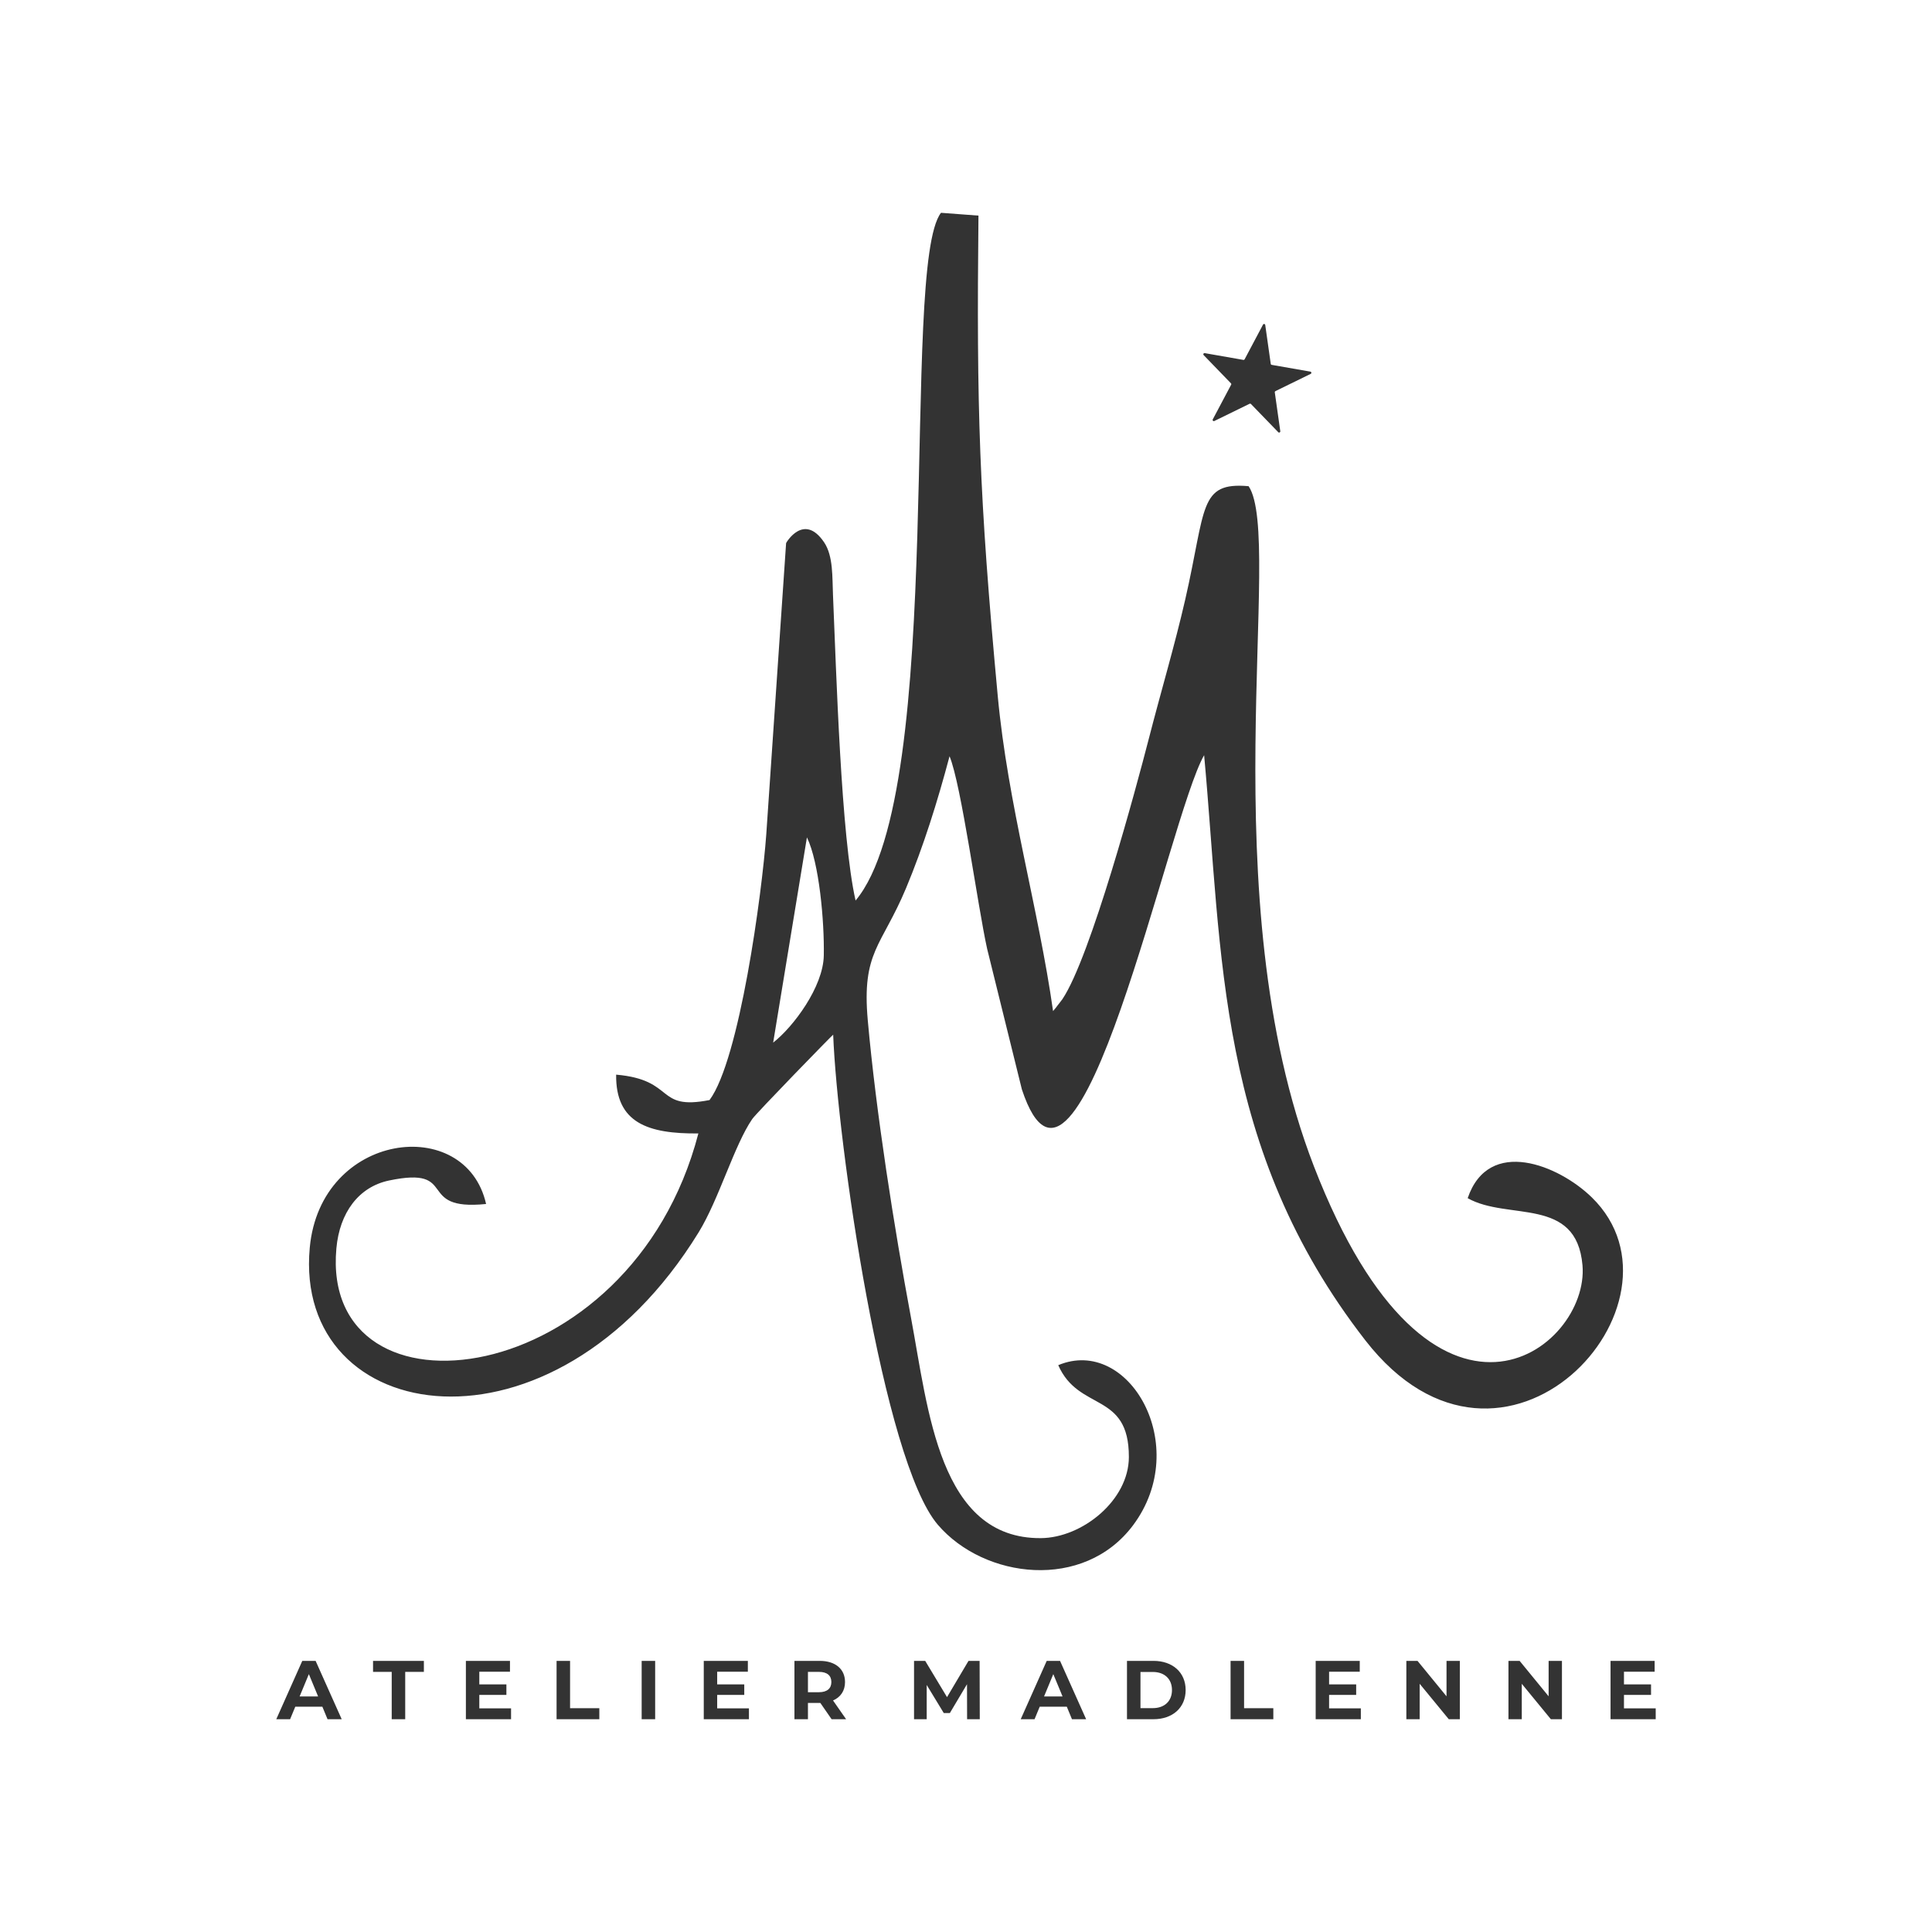
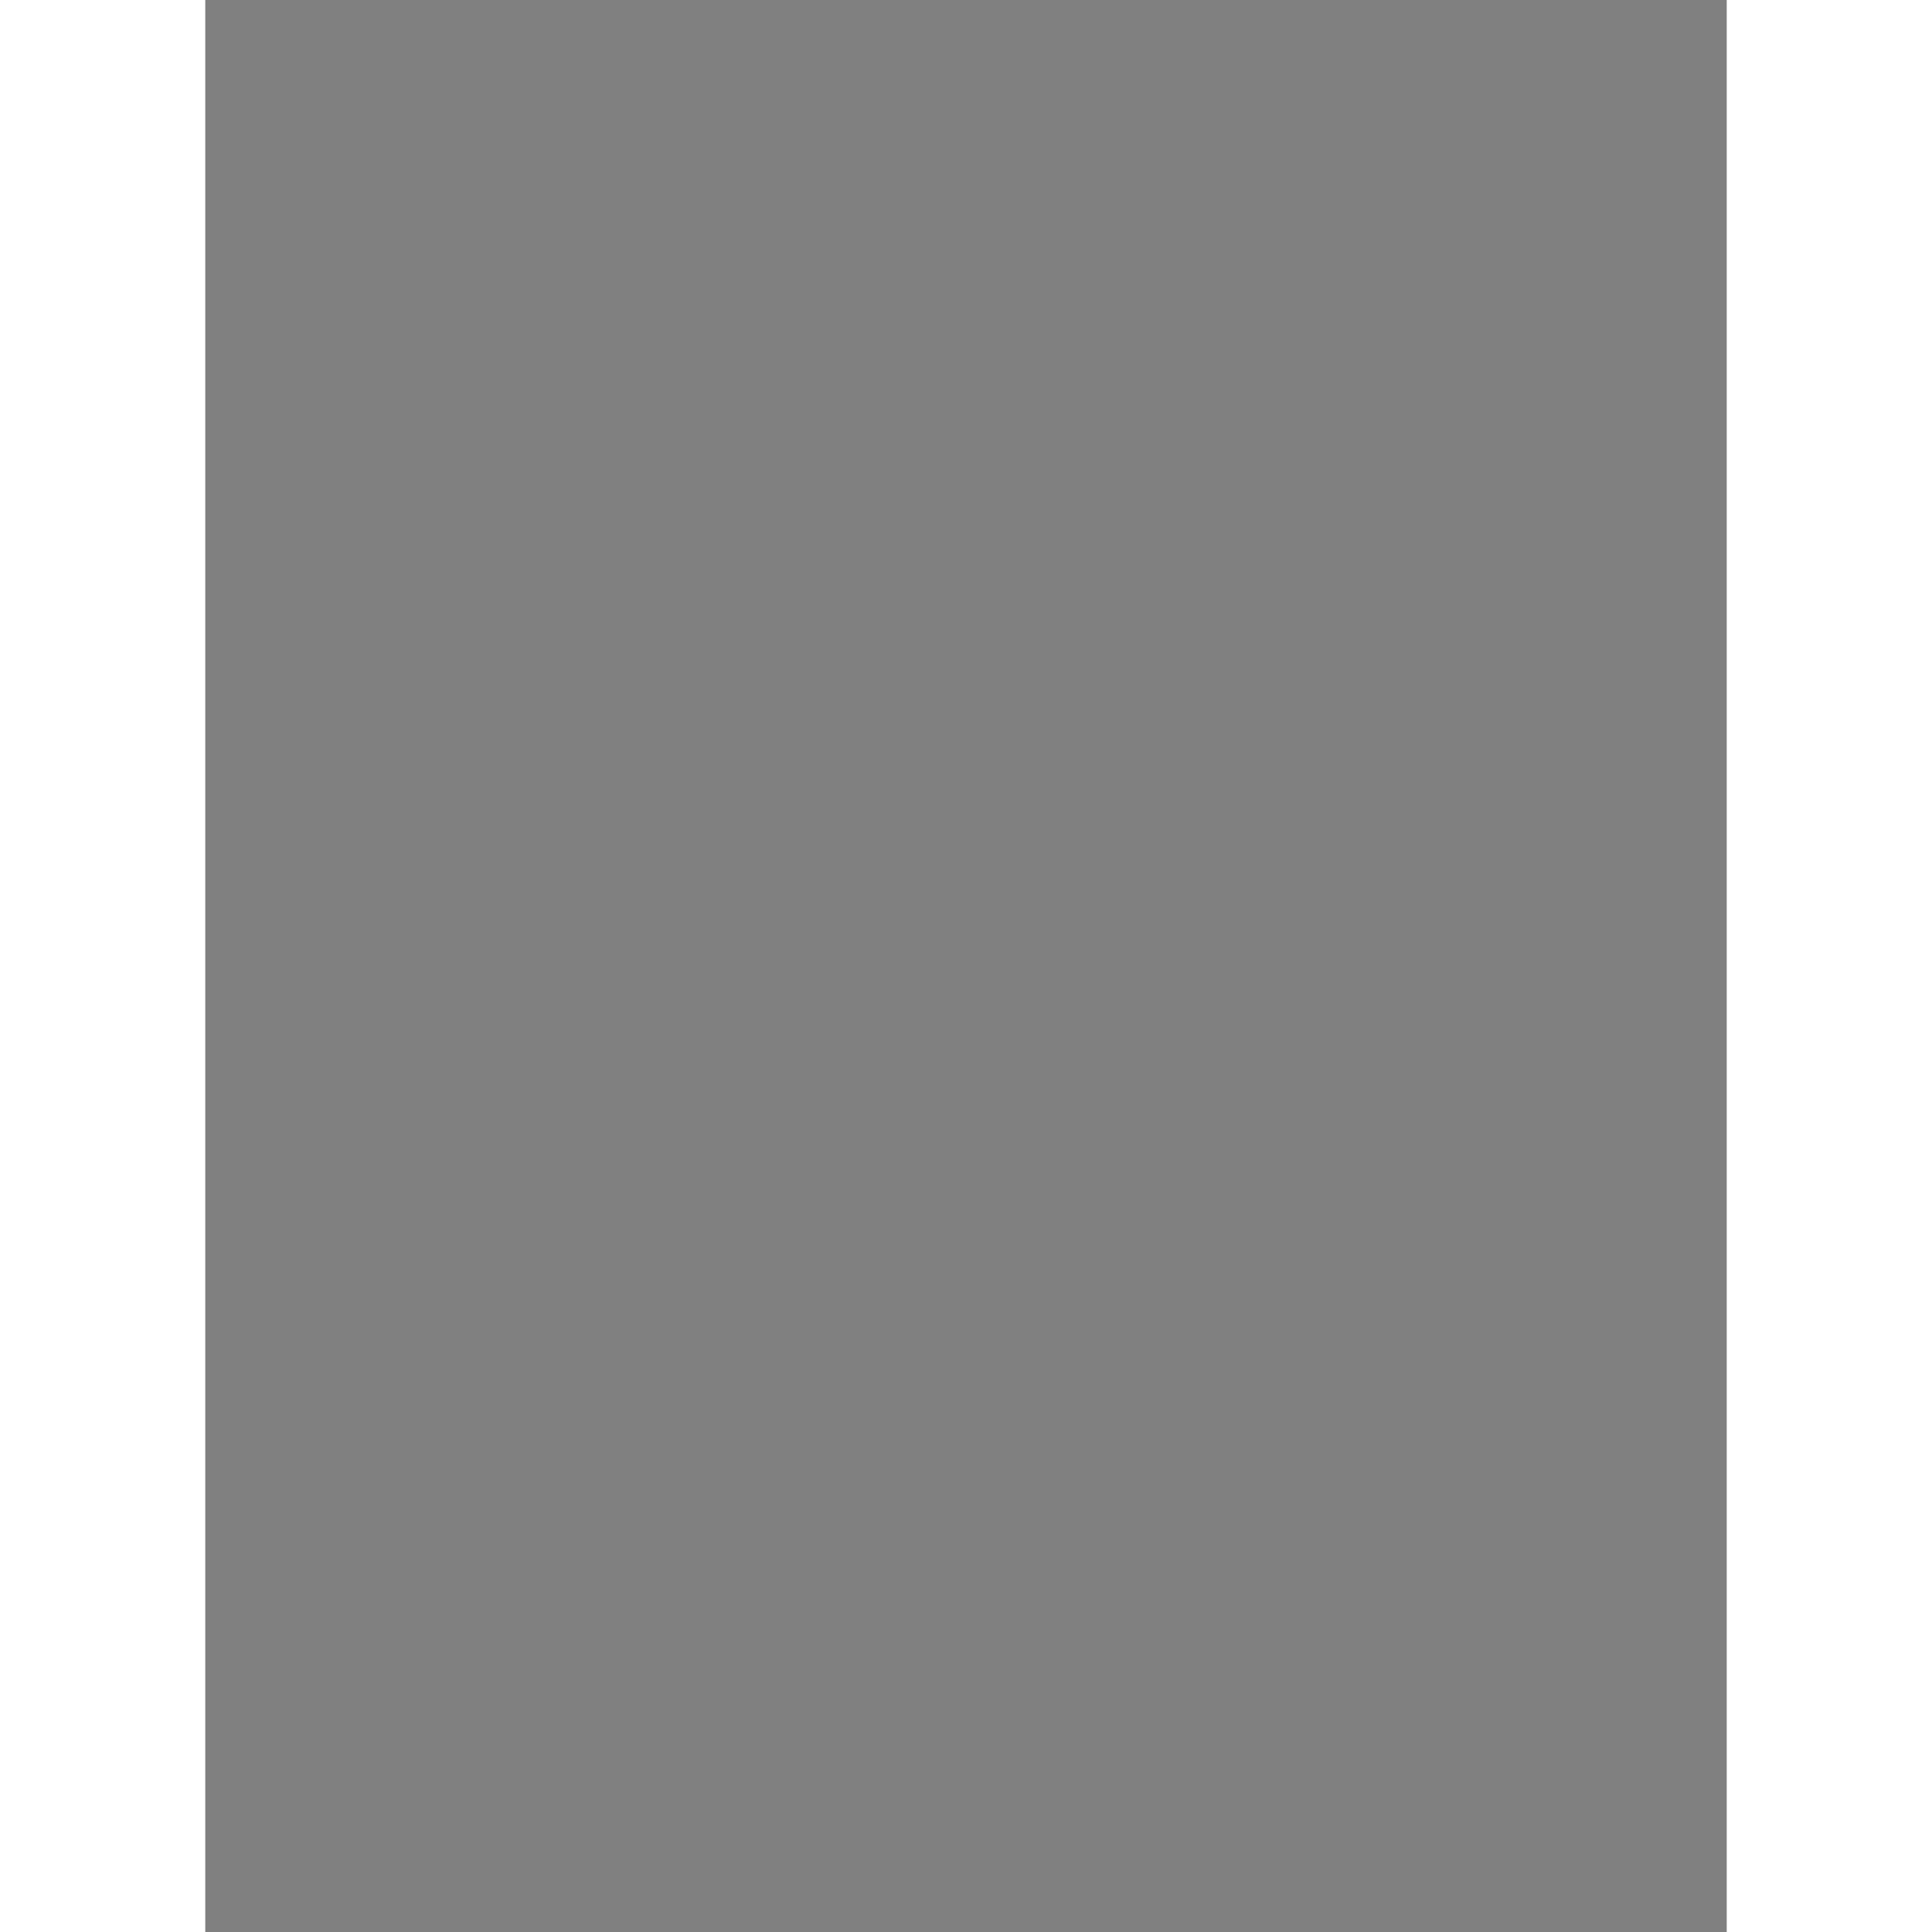
<svg xmlns="http://www.w3.org/2000/svg" version="1.1" width="800" height="800" viewBox="35 20 111.179 141.179">
  <rect x="35" y="20" width="111.179" height="141.179" fill="#808080" stroke="none" />
  <defs>
    <clipPath id="clip_0">
-       <path transform="matrix(1,0,0,-1,0,181.179)" d="M0 0H181.179V181.179H0Z" clip-rule="evenodd" />
-     </clipPath>
+       </clipPath>
  </defs>
  <g clip-path="url(#clip_0)">
    <path transform="matrix(.1,0,0,-.1,0,181.179)" d="M10 10H1801.79V1801.79H10Z" fill="#FFFFFF" fill-rule="evenodd" />
-     <path transform="matrix(.1,0,0,-.1,0,181.179)" d="M789.656 999.891C798.637 981.355 802.453 938.547 801.977 913.5 801.539 890.551 779.633 861.309 764.98 849.906ZM825.203 953.738C814.57 1000.66 811.129 1120.57 808.699 1176.98 808.121 1189.8 809.004 1205.54 802.148 1215.6 787.398 1237.3 774.5 1215.26 774.438 1214.92L759.949 1002.11C756.809 958.734 740.402 837.477 718.496 807.938 678.492 800.109 694.086 822.691 650.238 826.504 649.797 791.23 673.492 783.199 710.328 783.535 660.941 593.848 433.883 567.754 445.801 699.512 448.164 725.742 462.145 744.473 484.25 749.137 536.371 760.074 502.785 726.613 555.207 731.988 540.355 797.949 434.188 784.813 426.355 700.051 414.199 568.734 603.82 537.844 710.492 711.219 725.348 735.355 736.52 774.891 749.684 794.066 752.621 798.355 807.988 855.238 808.836 855.707 811.875 777.285 845.191 544.395 885.328 497.574 919.254 458.008 991.965 449.063 1027.99 497.234 1071.39 555.332 1024.81 635.773 973.301 614.207 988.355 580.008 1024.99 595.129 1024.91 547.094 1024.89 515.395 990.785 488.055 960.641 487.816 886.34 487.238 878.371 581.156 865.684 648.973 853.391 714.836 840.16 798.762 834.117 866.238 829.629 916.473 844.176 919.98 862.102 962.82 874.727 993.031 885.125 1026.18 893.867 1059.16 902.379 1038.95 914.523 949.086 921.348 918.43L946.73 815.707C987.75 691.711 1054.02 1015.28 1079.91 1059.94 1093.38 913.941 1088.68 772.695 1197.72 632.328 1299 502.027 1442 659.844 1363.23 736.781 1339.2 760.273 1287.89 781.441 1272.49 736.238 1301.93 719.594 1352 737.863 1356.39 687.188 1361.68 625.848 1246.64 535.922 1160.12 759.531 1083.79 956.914 1138.48 1217.52 1112.42 1256.51 1075.86 1259.75 1081.43 1240.55 1066.1 1173.71 1058.33 1139.81 1048.48 1107 1039.4 1071.66 1030.32 1036.41 996.969 912.418 976.371 881.699 975.43 880.32 973.844 878.461 973.031 877.344 972.219 876.199 970.766 874.371 969.516 872.957 958.887 947.965 936.469 1023.86 929.078 1103.39 915.441 1250.07 913.551 1312.89 915 1454.23L887.621 1456.29C857.41 1417.2 892.52 1033.78 825.203 953.738" fill="#333333" fill-rule="evenodd" />
    <path transform="matrix(.1,0,0,-.1,0,181.179)" d="M439.34 355.492H449.695L430.633 398.121H420.891L401.891 355.492H411.996L415.773 364.629H435.566ZM418.941 372.117 425.699 388.438 432.461 372.117ZM486.238 355.492H496.105V390.082H509.746V398.121H472.602V390.082H486.238ZM550.25 363.41V373.273H570.043V380.945H550.25V390.203H572.66V398.121H540.445V355.492H573.449V363.41ZM606.711 355.492H637.949V363.531H616.574V398.121H606.711ZM668.891 355.492H678.754V398.121H668.891ZM724.074 363.41V373.273H743.863V380.945H724.074V390.203H746.484V398.121H714.27V355.492H747.273V363.41ZM818.285 355.492 808.727 369.195C814.266 371.57 817.492 376.258 817.492 382.652 817.492 392.215 810.367 398.121 798.98 398.121H780.531V355.492H790.395V367.367H798.98 799.469L807.688 355.492ZM807.508 382.652C807.508 378.023 804.465 375.223 798.434 375.223H790.395V390.082H798.434C804.465 390.082 807.508 387.344 807.508 382.652ZM915.961 355.492 915.84 398.121H907.73L892.027 371.629 876.082 398.121H867.926V355.492H877.18V380.523L889.652 360H894.102L906.633 381.07 906.695 355.492ZM983.328 355.492H993.684L974.621 398.121H964.879L945.879 355.492H955.988L959.762 364.629H979.559ZM962.93 372.117 969.688 388.438 976.449 372.117ZM1023.53 355.492H1042.9C1056.84 355.492 1066.4 363.898 1066.4 376.809 1066.4 389.719 1056.84 398.121 1042.9 398.121H1023.53ZM1033.39 363.59V390.02H1042.41C1050.88 390.02 1056.41 384.969 1056.41 376.809 1056.41 368.648 1050.88 363.59 1042.41 363.59ZM1099.23 355.492H1130.47V363.531H1109.1V398.121H1099.23ZM1171.22 363.41V373.273H1191.01V380.945H1171.22V390.203H1193.63V398.121H1161.42V355.492H1194.42V363.41ZM1257.03 398.121V372.238L1235.84 398.121H1227.68V355.492H1237.42V381.375L1258.68 355.492H1266.77V398.121ZM1331.64 398.121V372.238L1310.45 398.121H1302.29V355.492H1312.03V381.375L1333.28 355.492H1341.38V398.121ZM1386.7 363.41V373.273H1406.48V380.945H1386.7V390.203H1409.11V398.121H1376.89V355.492H1409.89V363.41" fill="#333333" />
-     <path transform="matrix(.1,0,0,-.1,0,181.179)" d="M1124.56 1374.32 1128.59 1345.9C1128.64 1345.53 1128.92 1345.24 1129.29 1345.17L1157.56 1340.22C1158.39 1340.08 1158.55 1338.96 1157.79 1338.6L1132.01 1325.98C1131.68 1325.82 1131.48 1325.46 1131.54 1325.09L1135.56 1296.67C1135.68 1295.84 1134.67 1295.35 1134.09 1295.95L1114.13 1316.57C1113.87 1316.84 1113.46 1316.91 1113.13 1316.75L1087.35 1304.14C1086.6 1303.77 1085.82 1304.58 1086.21 1305.31L1099.65 1330.67C1099.83 1331 1099.77 1331.41 1099.51 1331.68L1079.55 1352.3C1078.97 1352.9 1079.5 1353.89 1080.32 1353.75L1108.59 1348.8C1108.95 1348.73 1109.32 1348.91 1109.5 1349.24L1122.95 1374.6C1123.34 1375.34 1124.44 1375.14 1124.56 1374.32" fill="#333333" />
  </g>
</svg>